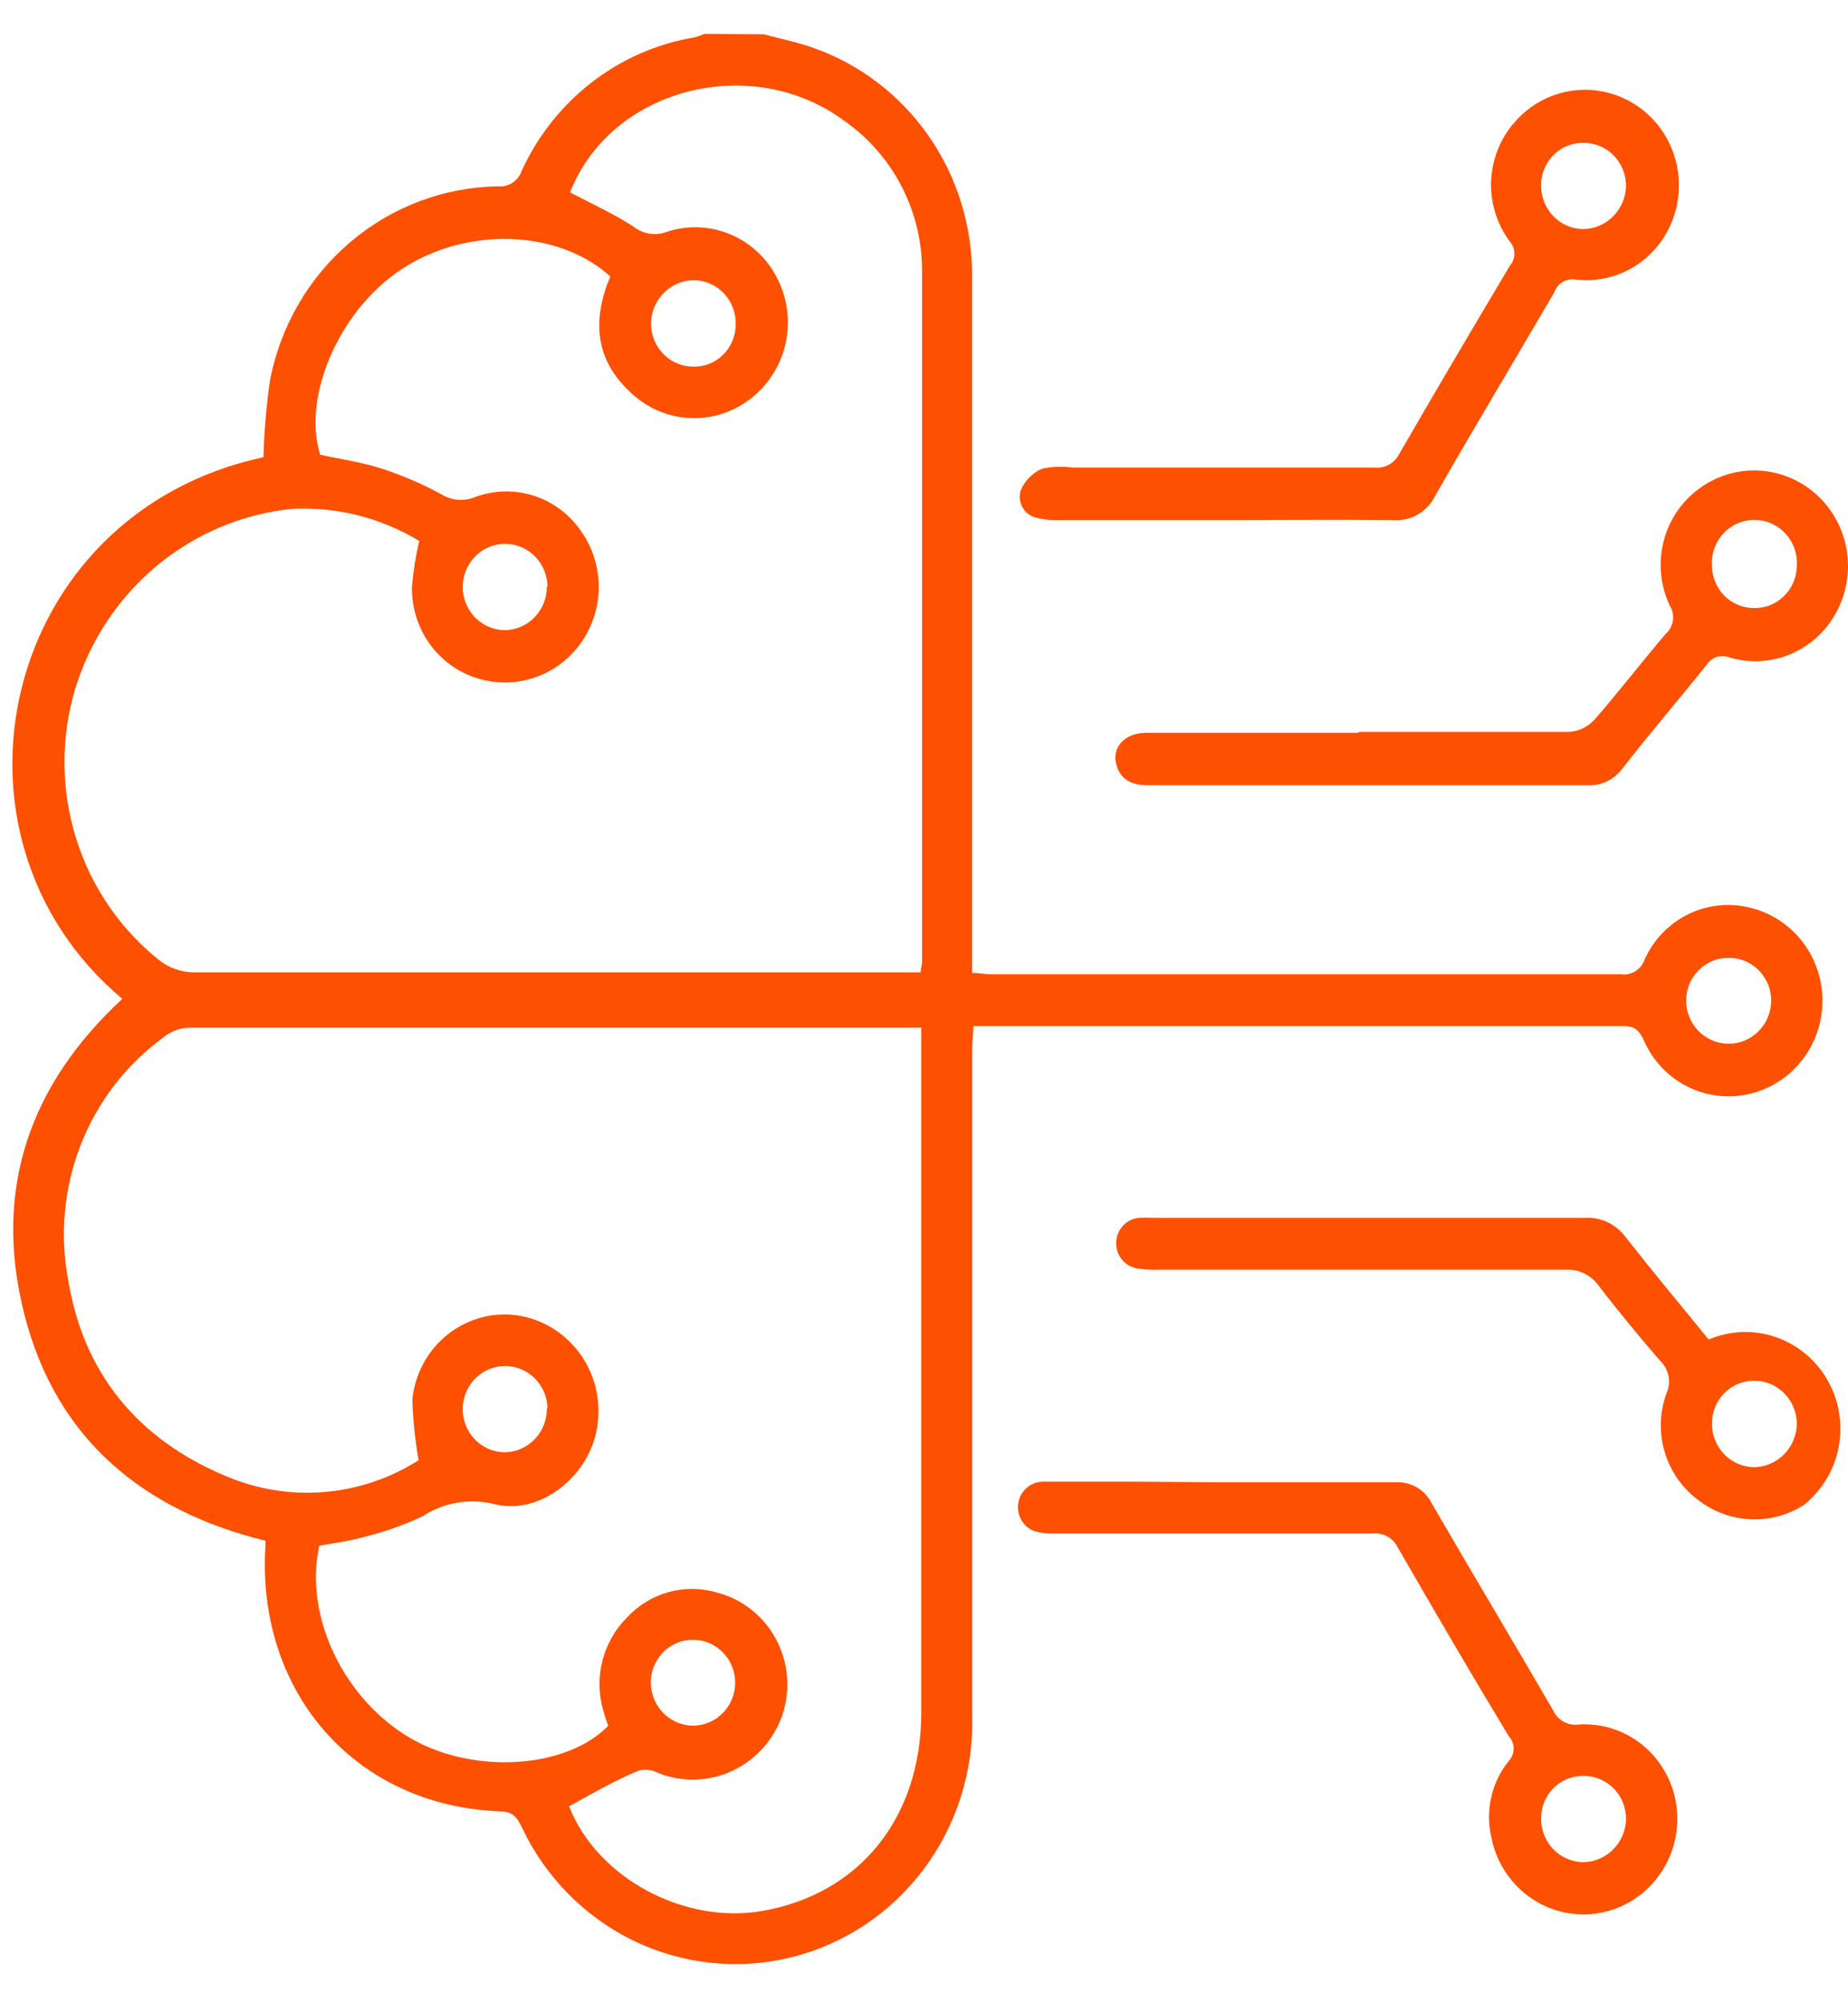
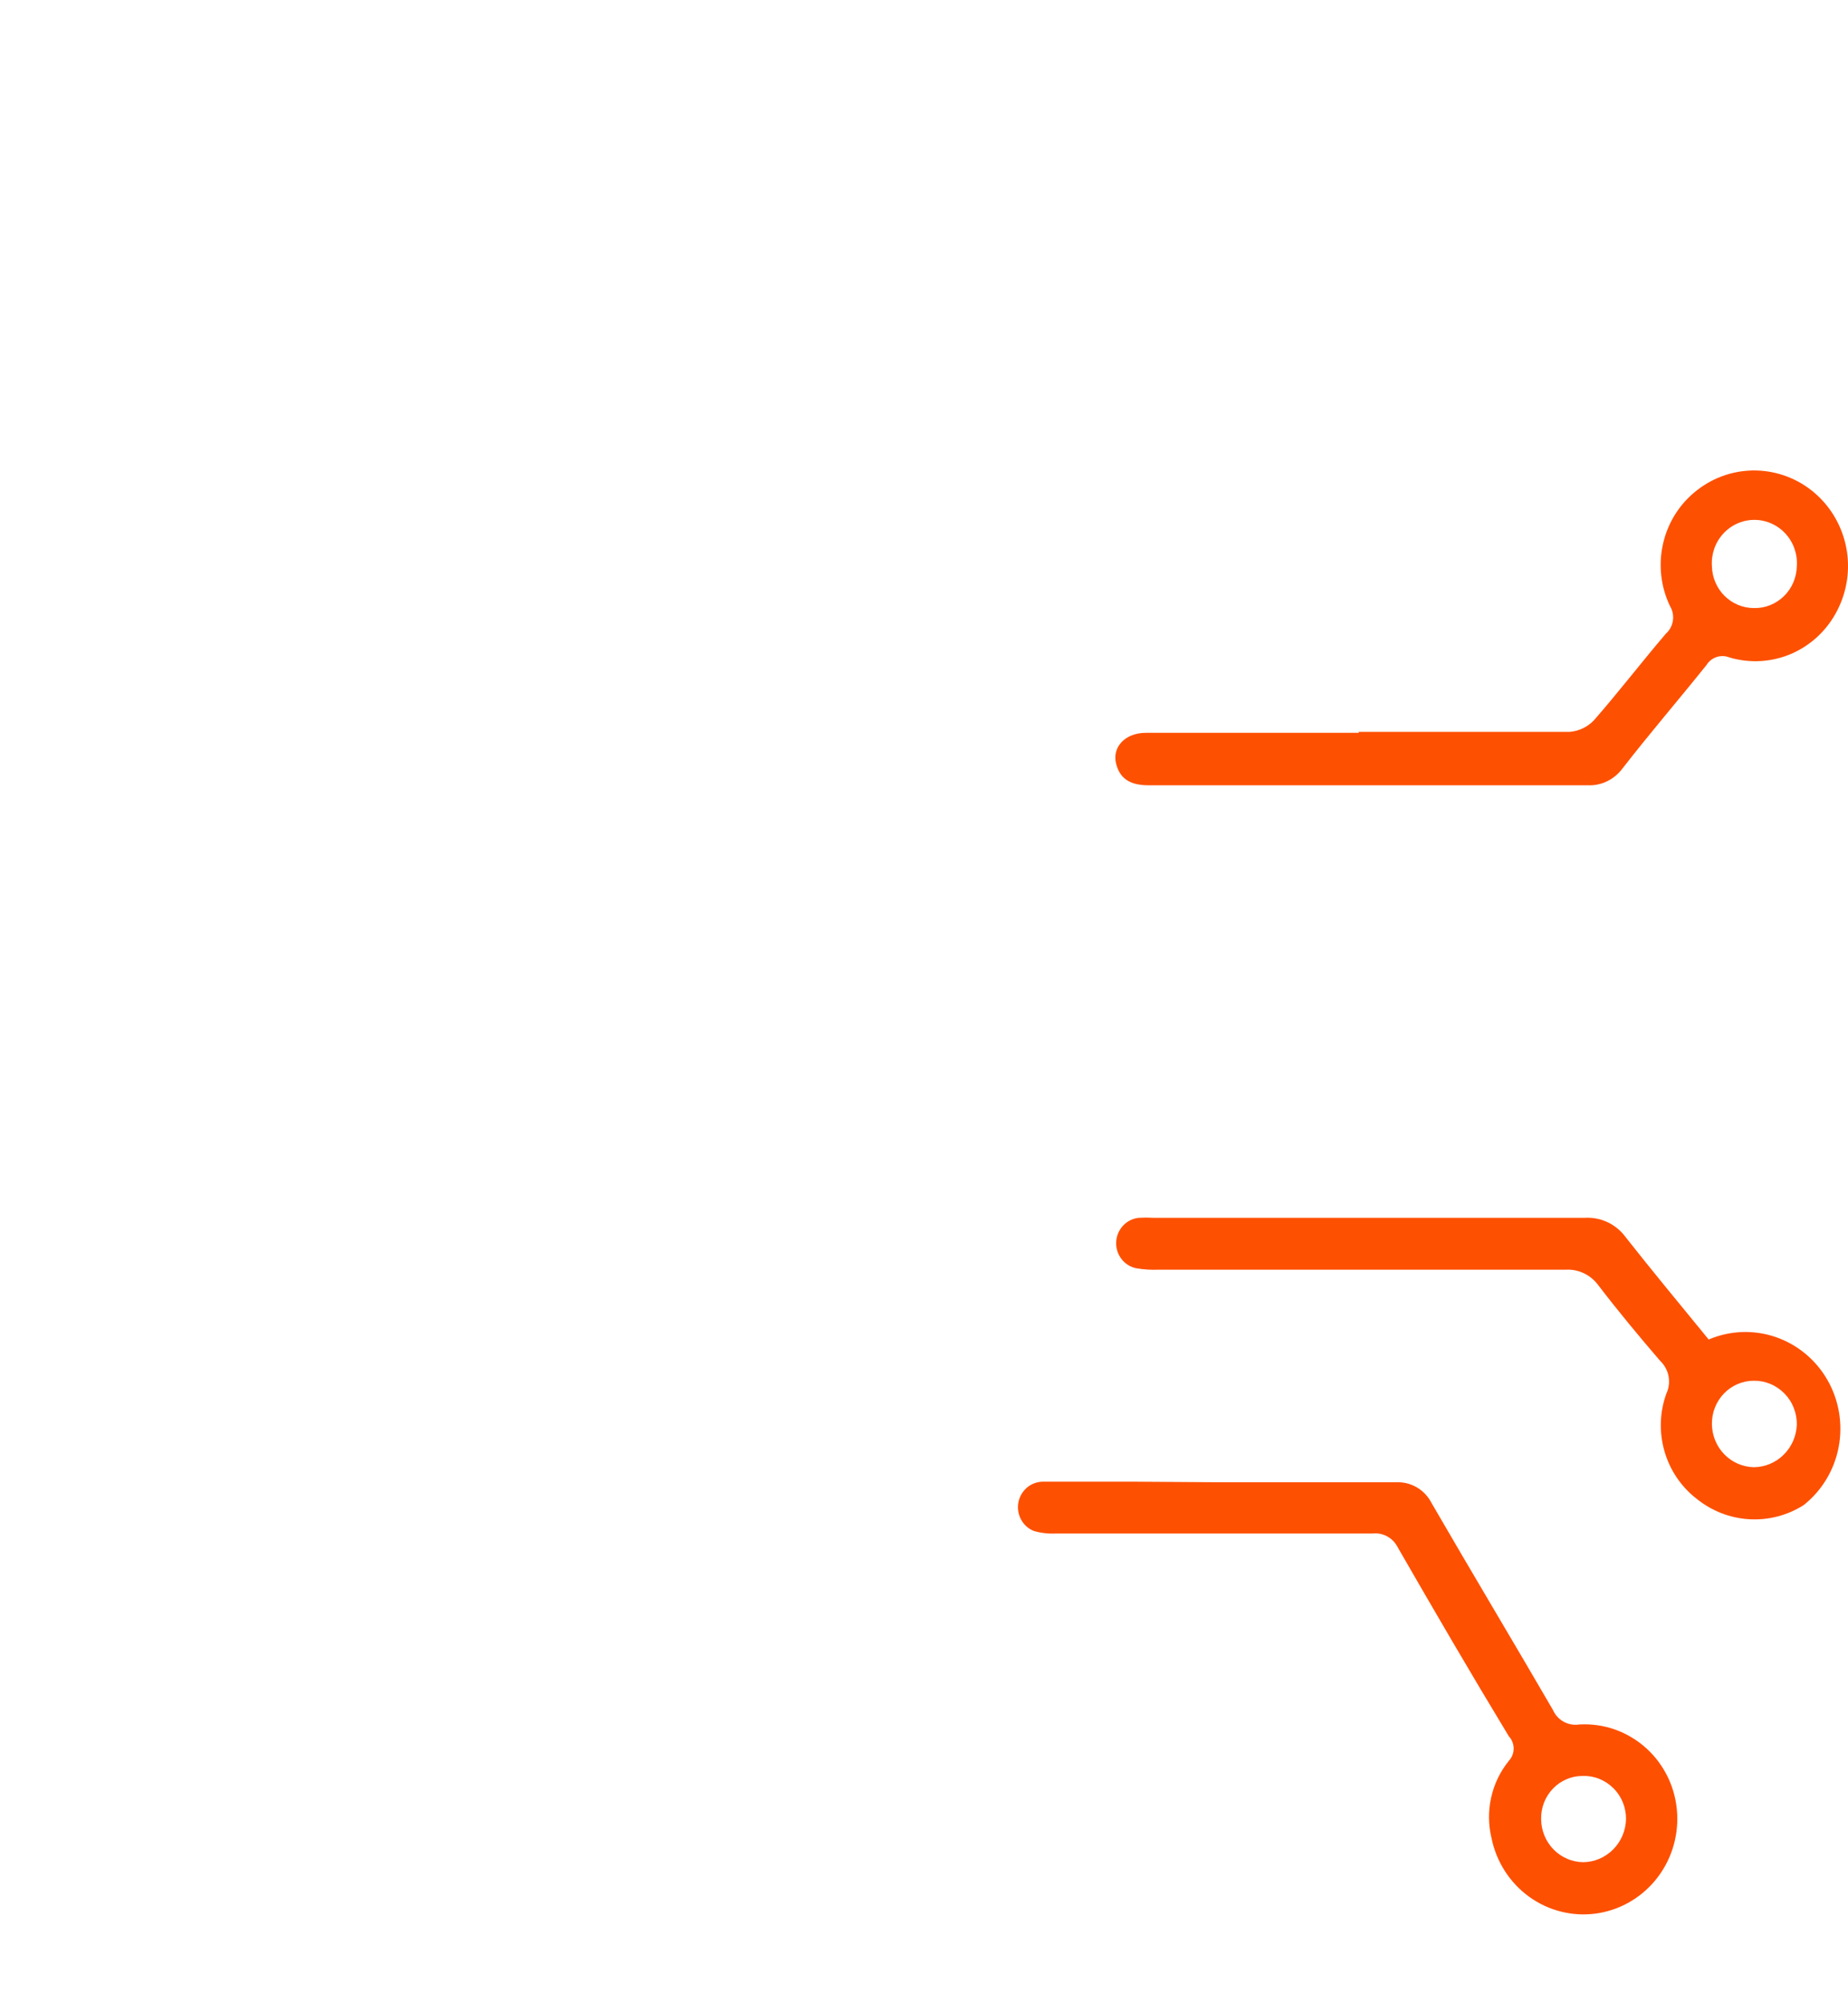
<svg xmlns="http://www.w3.org/2000/svg" width="36" height="39" viewBox="0 0 36 39" fill="none">
-   <path d="M14.88 0.668C15.19 0.751 15.509 0.815 15.812 0.92C16.73 1.236 17.527 1.839 18.088 2.643C18.649 3.447 18.946 4.412 18.936 5.398C18.936 7.443 18.936 9.484 18.936 11.529V18.941C19.076 18.941 19.187 18.968 19.306 18.968H31.573C31.671 18.982 31.77 18.962 31.854 18.91C31.939 18.859 32.003 18.779 32.036 18.685C32.206 18.303 32.502 17.993 32.871 17.807C33.241 17.621 33.662 17.57 34.064 17.665C34.467 17.754 34.828 17.98 35.09 18.305C35.351 18.63 35.496 19.035 35.502 19.455C35.508 19.875 35.374 20.285 35.123 20.617C34.871 20.95 34.516 21.186 34.116 21.288C33.704 21.394 33.269 21.349 32.886 21.161C32.504 20.973 32.199 20.654 32.025 20.259C31.936 20.071 31.858 19.977 31.633 19.977C27.483 19.977 23.334 19.977 19.187 19.977C19.128 19.977 19.069 19.977 18.961 19.977C18.961 20.128 18.939 20.282 18.939 20.433C18.939 24.764 18.939 29.095 18.939 33.43C18.964 34.504 18.627 35.554 17.983 36.405C17.34 37.257 16.429 37.858 15.403 38.108C14.376 38.359 13.296 38.244 12.343 37.783C11.39 37.321 10.621 36.541 10.165 35.573C10.072 35.381 9.995 35.271 9.75 35.264C6.945 35.166 5.002 32.974 5.169 30.116C5.174 30.076 5.174 30.035 5.169 29.995C2.804 29.415 1.098 28.029 0.476 25.596C-0.145 23.163 0.576 21.118 2.382 19.446C-1.403 16.267 0.025 9.997 5.132 8.901C5.146 8.396 5.189 7.893 5.261 7.394C5.466 6.344 6.018 5.396 6.827 4.711C7.635 4.025 8.65 3.643 9.702 3.628C9.8 3.637 9.899 3.613 9.982 3.559C10.065 3.505 10.128 3.425 10.161 3.33C10.471 2.65 10.94 2.058 11.526 1.604C12.112 1.151 12.799 0.85 13.525 0.728C13.594 0.711 13.66 0.688 13.725 0.66L14.88 0.668ZM11.086 35.166C11.623 36.544 13.307 37.471 14.85 37.203C16.748 36.872 17.944 35.388 17.947 33.343C17.947 29.024 17.947 24.705 17.947 20.384C17.947 20.252 17.947 20.124 17.947 20.007C17.848 20.007 17.788 20.007 17.729 20.007C13.041 20.007 8.354 20.007 3.666 20.007C3.491 20.017 3.322 20.083 3.185 20.195C2.459 20.723 1.898 21.453 1.569 22.297C1.241 23.142 1.16 24.065 1.335 24.956C1.657 26.861 2.815 28.127 4.569 28.805C5.156 29.024 5.784 29.104 6.405 29.039C7.027 28.973 7.625 28.765 8.155 28.428C8.086 28.039 8.045 27.645 8.033 27.249C8.08 26.769 8.31 26.327 8.674 26.018C9.039 25.709 9.507 25.557 9.98 25.596C10.229 25.62 10.47 25.694 10.69 25.815C10.909 25.936 11.103 26.102 11.258 26.301C11.413 26.5 11.527 26.729 11.593 26.974C11.659 27.22 11.675 27.476 11.641 27.728C11.527 28.692 10.553 29.513 9.636 29.283C9.399 29.224 9.153 29.214 8.913 29.254C8.672 29.294 8.442 29.383 8.237 29.517C7.868 29.691 7.482 29.828 7.086 29.923C6.801 30.006 6.505 30.04 6.22 30.093C5.913 31.464 6.705 33.106 8.03 33.859C9.251 34.548 11.038 34.432 11.849 33.599C11.81 33.498 11.777 33.395 11.749 33.29C11.659 32.976 11.655 32.644 11.737 32.327C11.818 32.011 11.982 31.723 12.211 31.494C12.431 31.255 12.711 31.083 13.02 30.997C13.33 30.91 13.657 30.913 13.966 31.004C14.208 31.066 14.436 31.179 14.634 31.335C14.832 31.491 14.996 31.686 15.116 31.91C15.236 32.134 15.309 32.38 15.331 32.634C15.352 32.888 15.322 33.143 15.242 33.385C15.16 33.624 15.031 33.844 14.863 34.032C14.695 34.219 14.492 34.37 14.265 34.476C14.038 34.581 13.793 34.639 13.544 34.646C13.294 34.653 13.046 34.608 12.815 34.514C12.701 34.453 12.569 34.437 12.444 34.469C11.989 34.657 11.541 34.914 11.086 35.166V35.166ZM11.889 5.383C10.879 4.464 9.084 4.404 7.819 5.244C6.616 6.031 5.879 7.722 6.238 8.852C6.642 8.942 7.049 8.998 7.437 9.123C7.836 9.253 8.223 9.42 8.592 9.62C8.691 9.682 8.803 9.719 8.919 9.729C9.034 9.739 9.151 9.721 9.258 9.676C9.623 9.541 10.02 9.532 10.391 9.649C10.761 9.766 11.083 10.003 11.308 10.324C11.538 10.642 11.662 11.025 11.664 11.42C11.665 11.814 11.543 12.198 11.316 12.518C11.089 12.837 10.768 13.075 10.399 13.196C10.031 13.318 9.634 13.317 9.266 13.194C8.896 13.073 8.576 12.833 8.352 12.51C8.129 12.187 8.014 11.8 8.026 11.405C8.053 11.111 8.1 10.819 8.166 10.531C7.422 10.081 6.563 9.863 5.698 9.906C4.73 10.002 3.811 10.387 3.057 11.013C2.303 11.639 1.748 12.478 1.461 13.424C1.179 14.375 1.188 15.391 1.487 16.337C1.785 17.282 2.36 18.113 3.134 18.719C3.315 18.849 3.53 18.922 3.752 18.93C8.345 18.93 12.938 18.93 17.529 18.93H17.936C17.936 18.836 17.962 18.791 17.962 18.742C17.962 14.275 17.962 9.808 17.962 5.341C17.973 4.756 17.841 4.178 17.578 3.657C17.315 3.137 16.93 2.691 16.456 2.359C14.632 1.003 11.893 1.726 11.105 3.745C11.519 3.963 11.949 4.159 12.341 4.411C12.432 4.484 12.539 4.531 12.653 4.549C12.768 4.566 12.884 4.554 12.992 4.513C13.402 4.378 13.846 4.398 14.243 4.569C14.64 4.74 14.963 5.05 15.153 5.443C15.347 5.835 15.398 6.284 15.298 6.711C15.197 7.137 14.952 7.514 14.606 7.774C14.261 8.038 13.834 8.166 13.404 8.137C12.973 8.108 12.568 7.923 12.259 7.616C11.582 6.98 11.541 6.208 11.889 5.383ZM33.69 18.648C33.582 18.645 33.475 18.663 33.374 18.702C33.273 18.742 33.181 18.801 33.103 18.876C33.024 18.952 32.961 19.042 32.917 19.143C32.873 19.243 32.849 19.351 32.846 19.461C32.844 19.572 32.864 19.682 32.904 19.785C32.944 19.888 33.003 19.982 33.079 20.062C33.231 20.223 33.441 20.316 33.661 20.32C33.88 20.324 34.093 20.239 34.251 20.083C34.329 20.006 34.392 19.914 34.435 19.813C34.479 19.711 34.502 19.602 34.504 19.491C34.505 19.381 34.485 19.272 34.445 19.171C34.404 19.069 34.344 18.976 34.269 18.898C34.193 18.819 34.103 18.757 34.004 18.714C33.905 18.671 33.798 18.648 33.69 18.648V18.648ZM13.495 7.138C13.604 7.142 13.712 7.124 13.813 7.084C13.915 7.045 14.007 6.985 14.085 6.908C14.163 6.832 14.225 6.74 14.268 6.638C14.31 6.537 14.332 6.427 14.332 6.317C14.335 6.207 14.316 6.097 14.278 5.994C14.239 5.891 14.181 5.796 14.106 5.716C14.031 5.636 13.942 5.572 13.843 5.527C13.744 5.482 13.637 5.457 13.529 5.455C13.309 5.453 13.098 5.539 12.94 5.694C12.782 5.849 12.689 6.06 12.681 6.283C12.679 6.394 12.699 6.504 12.739 6.606C12.779 6.709 12.838 6.803 12.914 6.883C12.989 6.962 13.08 7.026 13.18 7.069C13.28 7.113 13.387 7.137 13.495 7.138V7.138ZM10.665 11.416C10.662 11.25 10.612 11.089 10.519 10.952C10.427 10.815 10.296 10.709 10.145 10.648C9.993 10.586 9.827 10.572 9.667 10.606C9.508 10.641 9.362 10.723 9.248 10.842C9.134 10.961 9.057 11.112 9.028 11.275C8.998 11.438 9.017 11.607 9.081 11.759C9.146 11.912 9.253 12.042 9.39 12.132C9.527 12.223 9.687 12.27 9.85 12.268C10.067 12.261 10.272 12.168 10.422 12.009C10.572 11.85 10.655 11.637 10.653 11.416H10.665ZM10.665 27.415C10.661 27.249 10.609 27.088 10.515 26.952C10.422 26.816 10.291 26.712 10.139 26.651C9.987 26.591 9.821 26.578 9.662 26.614C9.502 26.65 9.357 26.733 9.244 26.852C9.131 26.972 9.056 27.123 9.027 27.286C8.998 27.45 9.018 27.618 9.083 27.77C9.148 27.922 9.256 28.051 9.394 28.141C9.531 28.23 9.691 28.277 9.854 28.274C10.071 28.265 10.276 28.17 10.425 28.01C10.575 27.849 10.656 27.636 10.653 27.415H10.665ZM13.495 33.596C13.658 33.596 13.816 33.548 13.952 33.457C14.087 33.366 14.193 33.237 14.256 33.084C14.319 32.932 14.336 32.765 14.306 32.603C14.276 32.441 14.199 32.291 14.085 32.173C13.972 32.056 13.826 31.975 13.668 31.941C13.509 31.907 13.344 31.922 13.193 31.983C13.043 32.045 12.914 32.15 12.822 32.286C12.73 32.422 12.68 32.583 12.678 32.748C12.677 32.971 12.762 33.184 12.915 33.343C13.068 33.502 13.277 33.593 13.495 33.596Z" fill="#FE5001" />
  <path d="M23.835 28.858C24.945 28.858 26.055 28.858 27.188 28.858C27.33 28.849 27.472 28.883 27.596 28.954C27.72 29.025 27.821 29.132 27.887 29.261C28.668 30.609 29.471 31.946 30.252 33.29C30.295 33.388 30.368 33.468 30.46 33.519C30.553 33.57 30.659 33.589 30.762 33.573C31 33.559 31.238 33.592 31.463 33.672C31.687 33.752 31.894 33.876 32.072 34.037C32.249 34.198 32.394 34.394 32.497 34.612C32.6 34.83 32.659 35.067 32.672 35.309C32.697 35.778 32.547 36.239 32.252 36.599C31.957 36.96 31.539 37.194 31.082 37.255C30.625 37.315 30.162 37.198 29.786 36.925C29.411 36.653 29.15 36.247 29.056 35.787C28.993 35.527 28.99 35.255 29.049 34.993C29.107 34.732 29.225 34.488 29.393 34.281C29.453 34.216 29.487 34.131 29.487 34.042C29.487 33.953 29.453 33.867 29.393 33.803C28.653 32.582 27.939 31.358 27.228 30.123C27.183 30.033 27.111 29.959 27.023 29.911C26.935 29.863 26.835 29.844 26.736 29.855C24.678 29.855 22.622 29.855 20.567 29.855C20.424 29.862 20.28 29.846 20.141 29.806C20.035 29.765 19.947 29.686 19.892 29.585C19.837 29.484 19.818 29.367 19.838 29.253C19.859 29.14 19.918 29.037 20.005 28.962C20.092 28.888 20.202 28.847 20.315 28.846C20.904 28.846 21.496 28.846 22.084 28.846L23.835 28.858ZM30.022 35.414C30.023 35.636 30.11 35.849 30.264 36.006C30.418 36.163 30.626 36.252 30.844 36.254C31.062 36.251 31.27 36.161 31.425 36.006C31.58 35.85 31.67 35.64 31.676 35.418C31.677 35.306 31.656 35.194 31.614 35.09C31.571 34.986 31.509 34.891 31.429 34.813C31.35 34.734 31.256 34.672 31.153 34.631C31.05 34.59 30.94 34.571 30.829 34.575C30.721 34.575 30.615 34.596 30.516 34.639C30.417 34.681 30.327 34.743 30.252 34.822C30.177 34.9 30.118 34.993 30.078 35.094C30.039 35.196 30.02 35.305 30.022 35.414Z" fill="#FE5001" />
-   <path d="M23.823 10.125H20.578C20.453 10.128 20.328 10.114 20.207 10.083C20.15 10.073 20.096 10.051 20.047 10.018C19.999 9.986 19.958 9.943 19.927 9.892C19.896 9.842 19.877 9.786 19.869 9.727C19.861 9.669 19.865 9.609 19.882 9.552C19.961 9.362 20.108 9.21 20.293 9.127C20.492 9.083 20.698 9.075 20.9 9.104C22.861 9.104 24.819 9.104 26.78 9.104C26.879 9.113 26.979 9.092 27.065 9.042C27.152 8.992 27.221 8.917 27.265 8.825C27.972 7.601 28.689 6.389 29.411 5.176C29.469 5.111 29.501 5.026 29.501 4.939C29.501 4.851 29.469 4.767 29.411 4.701C29.155 4.357 29.026 3.931 29.049 3.499C29.073 3.067 29.245 2.658 29.537 2.344C29.817 2.036 30.192 1.834 30.599 1.77C31.007 1.706 31.424 1.784 31.782 1.992C32.141 2.199 32.42 2.524 32.574 2.914C32.728 3.303 32.748 3.734 32.631 4.137C32.512 4.551 32.253 4.91 31.899 5.149C31.546 5.388 31.121 5.493 30.699 5.443C30.612 5.427 30.522 5.442 30.445 5.487C30.369 5.532 30.31 5.603 30.281 5.688C29.507 7.01 28.719 8.325 27.957 9.654C27.883 9.807 27.765 9.933 27.619 10.017C27.473 10.101 27.306 10.139 27.139 10.125C26.014 10.114 24.919 10.125 23.823 10.125ZM30.022 3.621C30.023 3.842 30.109 4.054 30.262 4.211C30.415 4.368 30.622 4.457 30.84 4.46C31.057 4.458 31.265 4.37 31.42 4.216C31.576 4.062 31.668 3.853 31.676 3.632C31.677 3.519 31.657 3.407 31.615 3.303C31.573 3.198 31.511 3.103 31.432 3.024C31.353 2.944 31.259 2.882 31.156 2.84C31.053 2.798 30.943 2.778 30.832 2.781C30.724 2.781 30.618 2.803 30.519 2.845C30.419 2.887 30.329 2.949 30.254 3.028C30.178 3.106 30.119 3.199 30.079 3.3C30.039 3.402 30.02 3.511 30.022 3.621V3.621Z" fill="#FE5001" />
  <path d="M26.469 14.248C27.838 14.248 29.208 14.248 30.581 14.248C30.761 14.233 30.929 14.152 31.054 14.019C31.532 13.473 31.98 12.889 32.45 12.339C32.525 12.273 32.574 12.183 32.589 12.083C32.604 11.984 32.583 11.882 32.531 11.797C32.349 11.415 32.303 10.981 32.401 10.569C32.498 10.156 32.734 9.792 33.068 9.537C33.398 9.282 33.804 9.149 34.219 9.16C34.634 9.171 35.033 9.325 35.35 9.597C35.667 9.869 35.884 10.243 35.965 10.657C36.046 11.071 35.986 11.501 35.795 11.876C35.605 12.255 35.29 12.555 34.906 12.724C34.521 12.892 34.091 12.919 33.689 12.799C33.609 12.767 33.52 12.764 33.439 12.792C33.357 12.819 33.287 12.875 33.242 12.949C32.701 13.623 32.131 14.286 31.61 14.957C31.531 15.064 31.428 15.151 31.31 15.209C31.191 15.267 31.06 15.294 30.929 15.288C28.079 15.288 25.23 15.288 22.38 15.288C22.077 15.288 21.829 15.205 21.744 14.874C21.658 14.542 21.921 14.267 22.321 14.267H26.469V14.248ZM34.167 11.838C34.274 11.841 34.382 11.821 34.482 11.782C34.582 11.742 34.674 11.682 34.752 11.606C34.83 11.53 34.892 11.44 34.935 11.339C34.978 11.239 35.001 11.13 35.003 11.021C35.011 10.906 34.995 10.79 34.957 10.681C34.919 10.572 34.859 10.473 34.781 10.388C34.704 10.304 34.61 10.237 34.506 10.191C34.402 10.145 34.289 10.121 34.176 10.121C34.062 10.121 33.95 10.145 33.846 10.191C33.742 10.237 33.648 10.304 33.571 10.388C33.493 10.473 33.433 10.572 33.395 10.681C33.357 10.79 33.341 10.906 33.349 11.021C33.353 11.239 33.441 11.447 33.594 11.6C33.747 11.752 33.952 11.838 34.167 11.838V11.838Z" fill="#FE5001" />
  <path d="M33.286 26.078C33.7 25.902 34.163 25.884 34.588 26.029C35.013 26.174 35.373 26.471 35.599 26.865C35.825 27.259 35.903 27.724 35.818 28.172C35.733 28.62 35.491 29.022 35.136 29.302C34.818 29.504 34.446 29.6 34.071 29.577C33.696 29.554 33.338 29.413 33.045 29.174C32.747 28.942 32.529 28.618 32.424 28.251C32.319 27.884 32.331 27.492 32.461 27.133C32.511 27.027 32.526 26.907 32.504 26.792C32.482 26.677 32.424 26.572 32.339 26.492C31.928 26.014 31.524 25.528 31.14 25.027C31.067 24.926 30.971 24.845 30.86 24.791C30.749 24.737 30.626 24.712 30.503 24.719C27.857 24.719 25.215 24.719 22.569 24.719C22.425 24.725 22.281 24.716 22.14 24.692C22.024 24.67 21.921 24.606 21.848 24.512C21.775 24.418 21.738 24.301 21.744 24.181C21.749 24.062 21.797 23.948 21.877 23.862C21.958 23.775 22.067 23.721 22.184 23.709C22.28 23.704 22.377 23.704 22.473 23.709C25.274 23.709 28.076 23.709 30.873 23.709C31.026 23.7 31.179 23.729 31.318 23.795C31.457 23.861 31.577 23.961 31.669 24.086C32.187 24.745 32.738 25.408 33.286 26.078ZM33.349 27.72C33.35 27.942 33.436 28.154 33.589 28.312C33.742 28.47 33.949 28.56 34.167 28.564C34.384 28.562 34.593 28.475 34.748 28.32C34.904 28.166 34.995 27.956 35.003 27.735C35.005 27.623 34.984 27.511 34.942 27.406C34.901 27.302 34.839 27.207 34.76 27.128C34.682 27.048 34.589 26.985 34.486 26.942C34.384 26.9 34.274 26.879 34.163 26.881C34.055 26.881 33.949 26.903 33.849 26.946C33.75 26.988 33.66 27.05 33.585 27.128C33.509 27.206 33.449 27.299 33.409 27.4C33.368 27.502 33.348 27.611 33.349 27.72V27.72Z" fill="#FE5001" />
</svg>